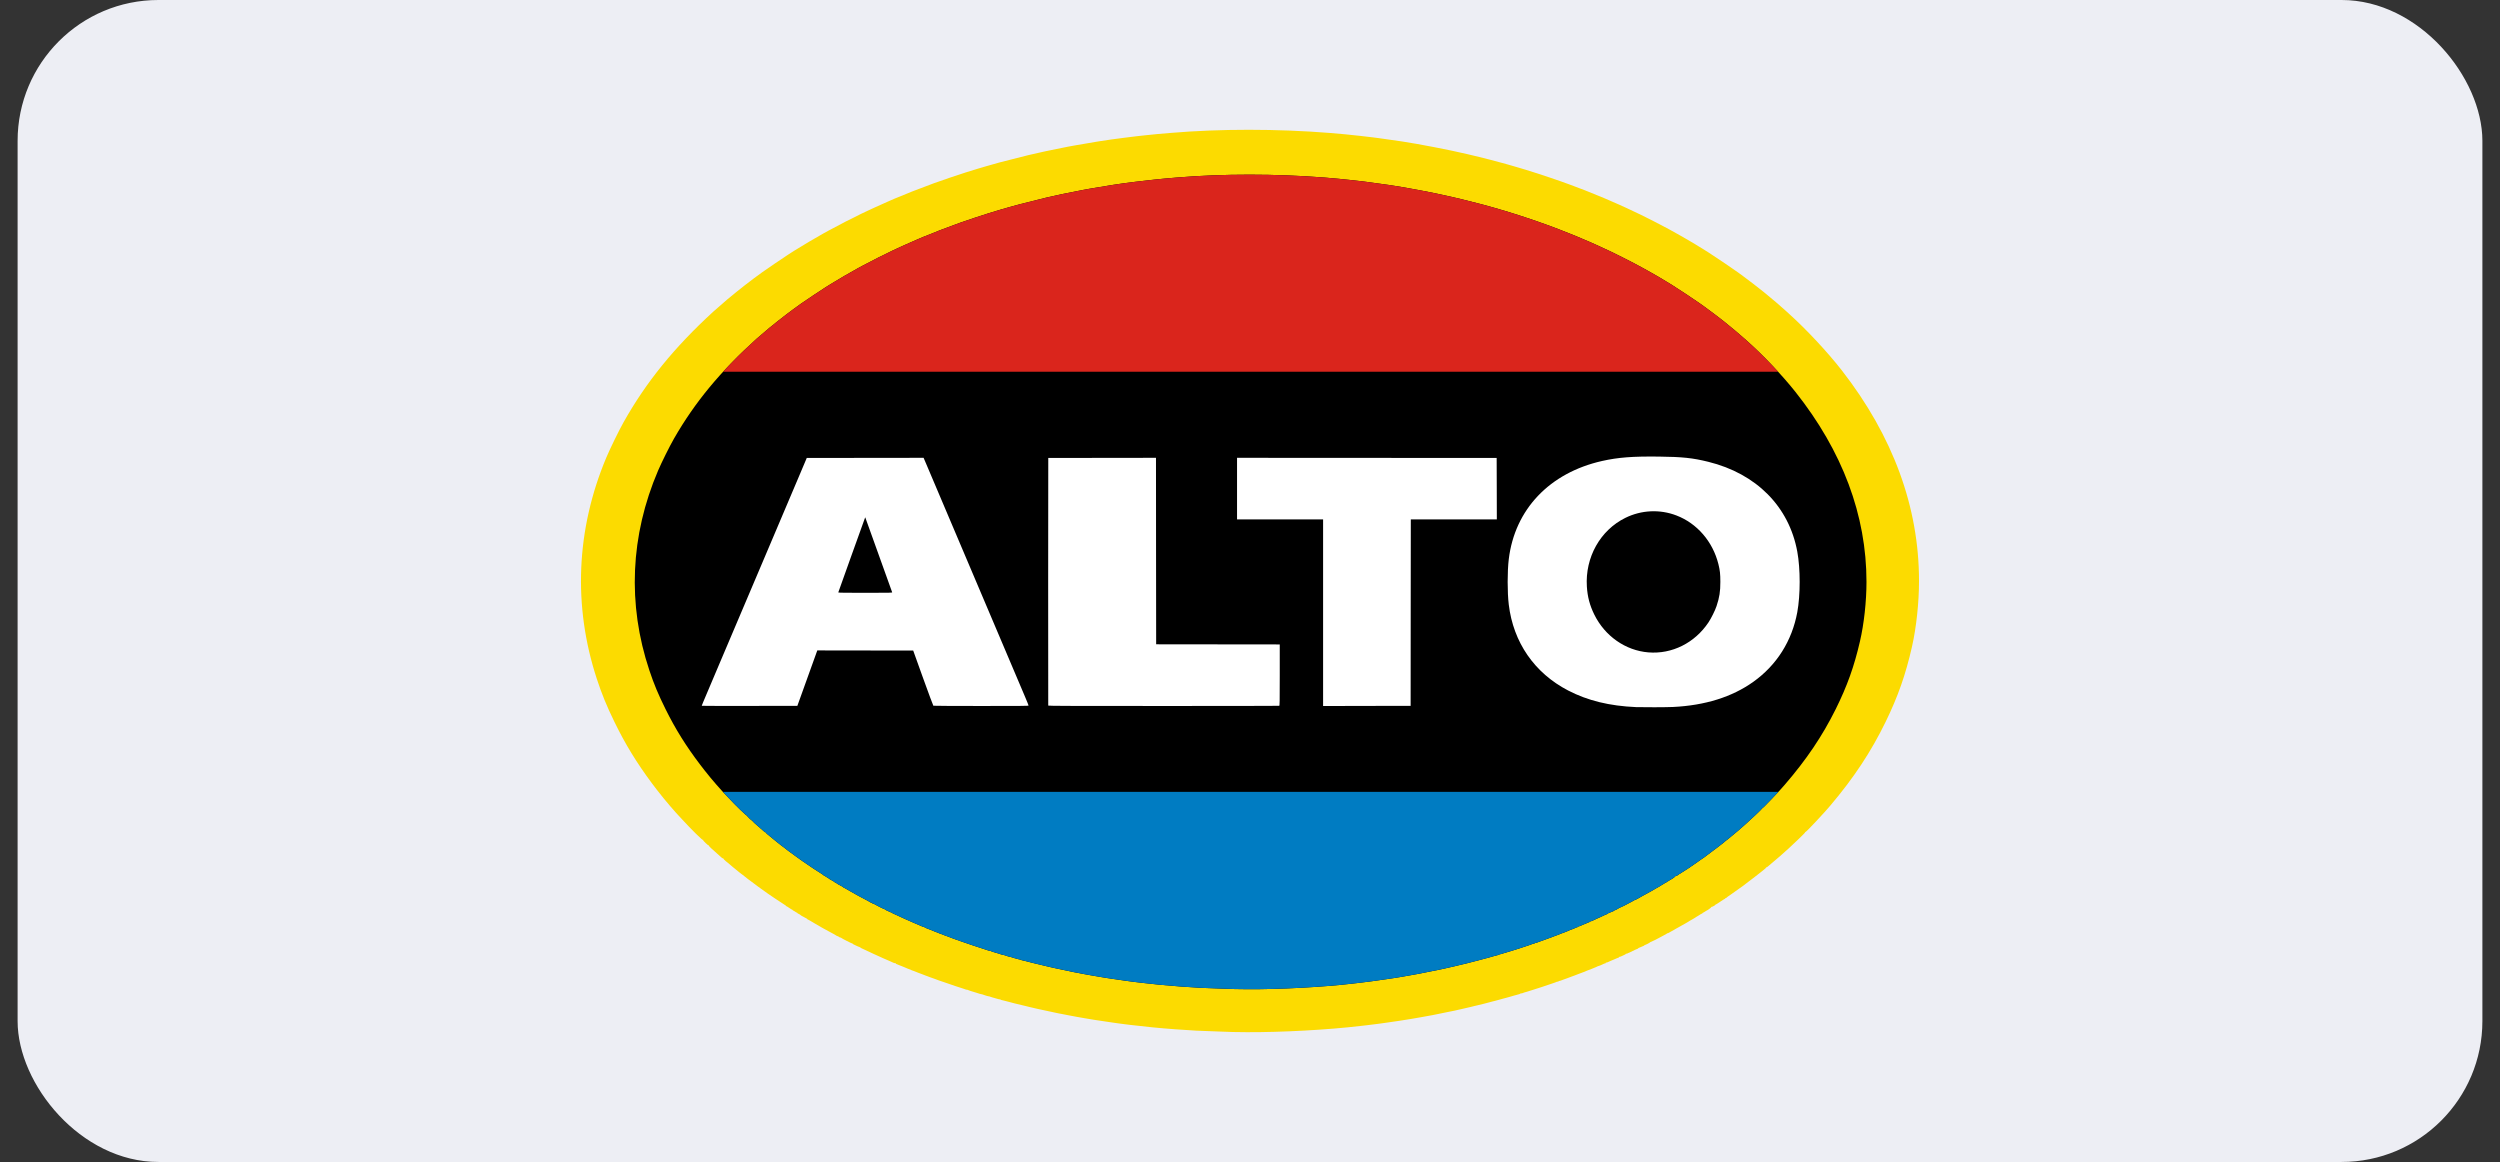
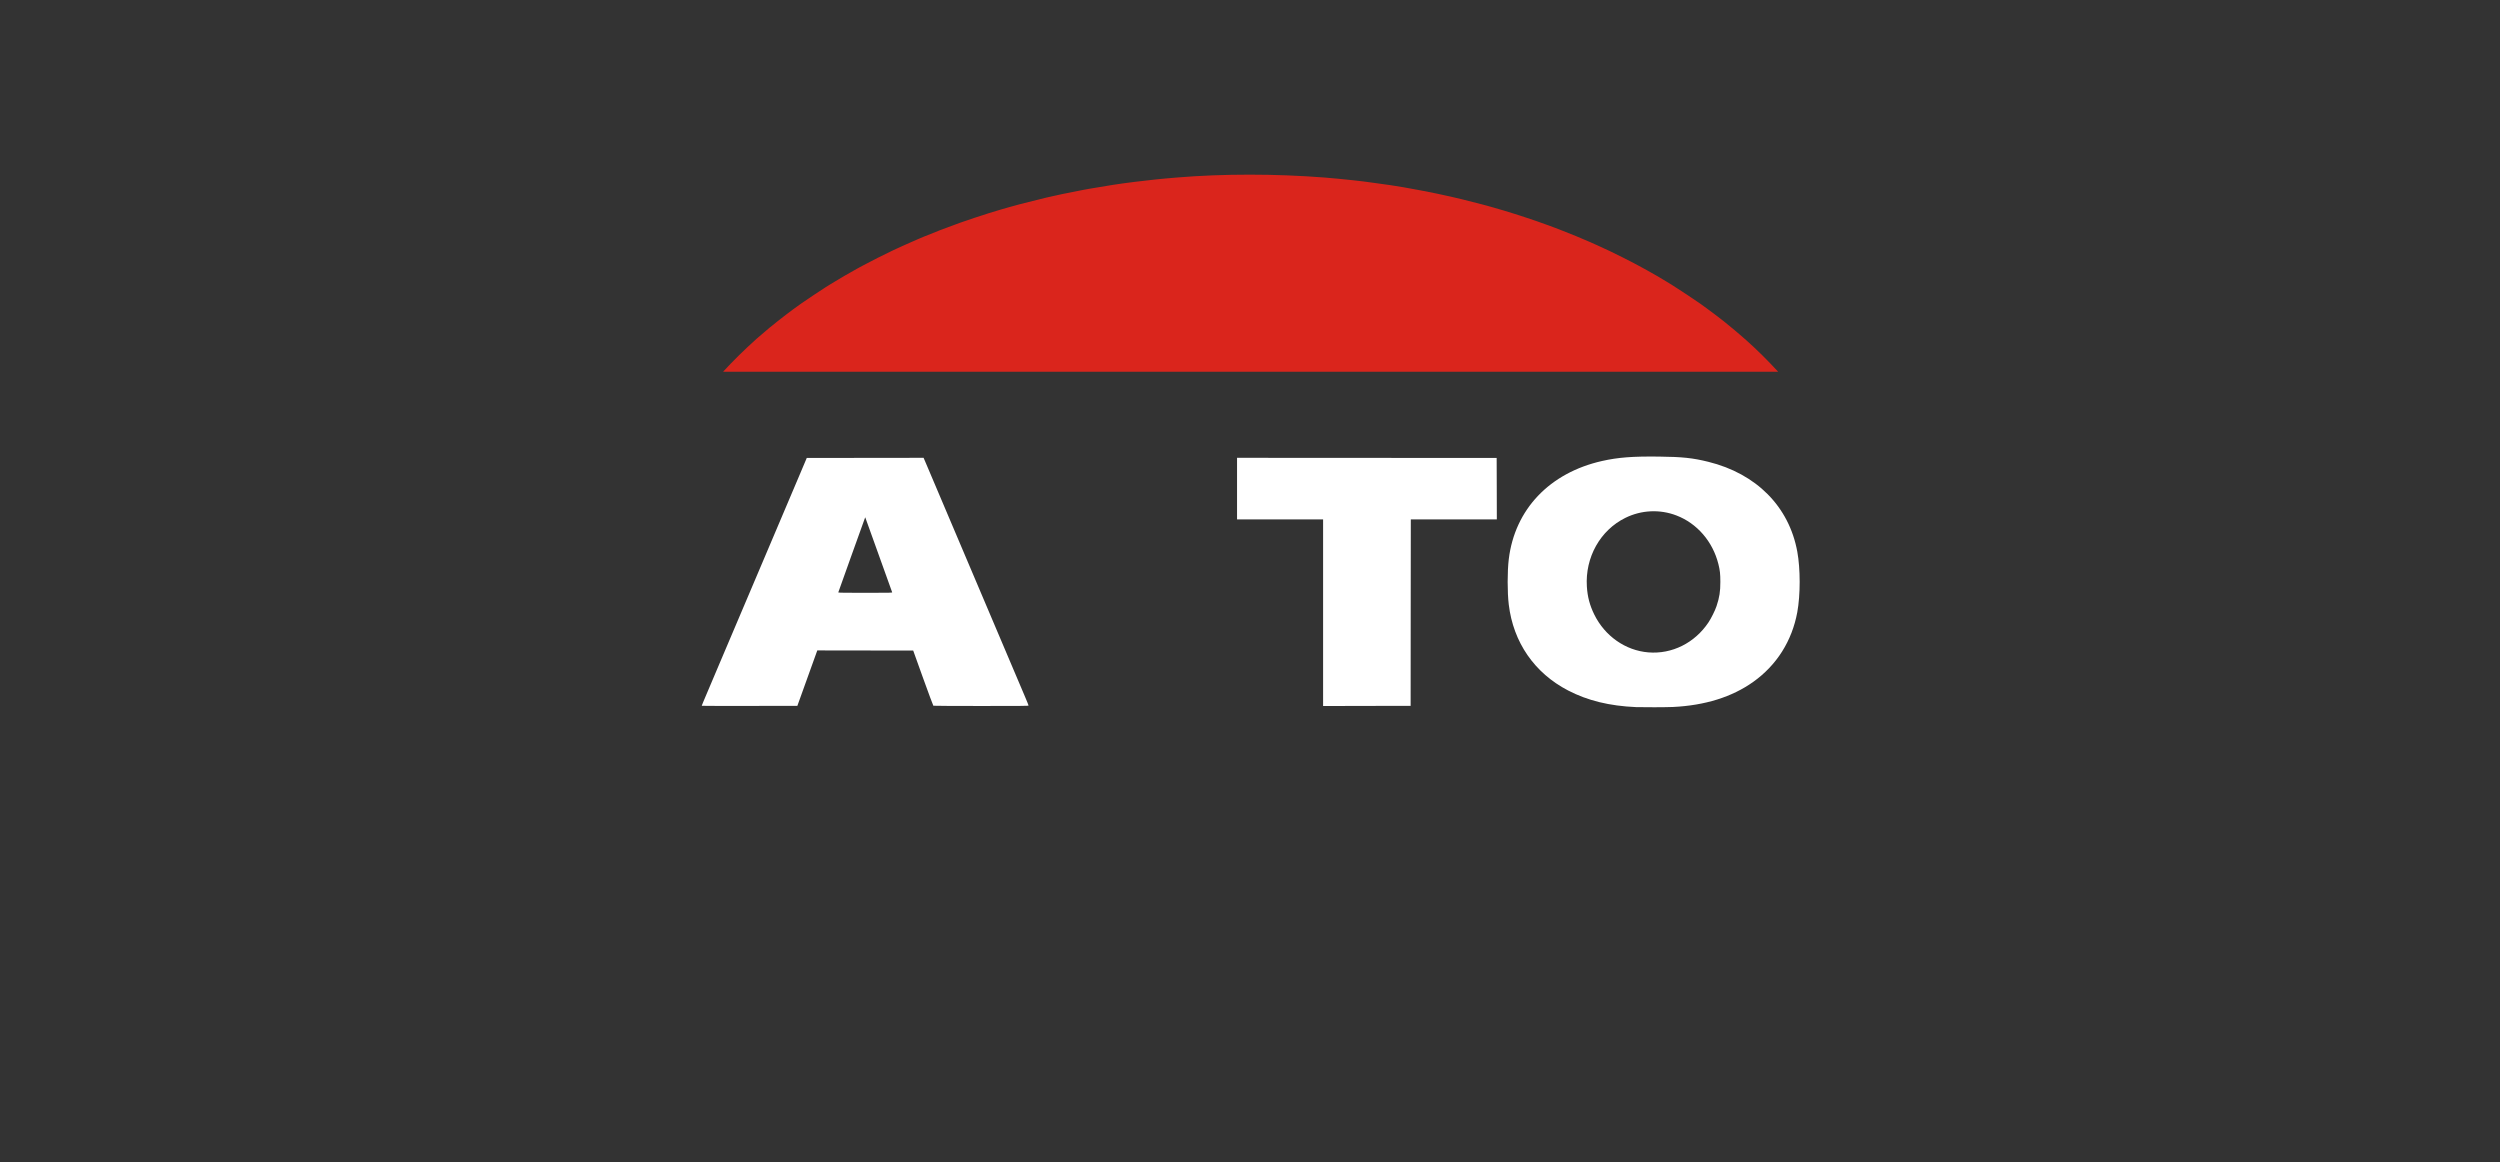
<svg xmlns="http://www.w3.org/2000/svg" width="71px" height="33px" viewBox="0 0 71 33" version="1.1">
  <rect x="0" y="0" width="71" height="33" fill="#333333" stroke="none" />
  <title>alto</title>
  <g id="Billing" stroke="none" stroke-width="1" fill="none" fill-rule="evenodd">
    <g id="官网" transform="translate(-265, -67)">
      <g id="alto" transform="translate(265.5, 67)">
-         <rect id="矩形" fill="#EDEEF4" x="0" y="0" width="70" height="33" rx="4" />
        <g id="ALTO_Network_logo" transform="translate(16, 3.686)" fill-rule="nonzero">
-           <path d="M18.51,25.623 C18.485,25.621 18.294,25.614 18.086,25.608 C17.585,25.593 17.351,25.581 16.882,25.546 C16.45,25.515 16.007,25.471 15.605,25.422 C15.56,25.416 15.485,25.407 15.437,25.401 C15.389,25.395 15.317,25.385 15.276,25.38 C15.235,25.374 15.171,25.365 15.133,25.36 C15.043,25.347 14.918,25.329 14.835,25.316 C14.798,25.31 14.738,25.302 14.702,25.296 C14.665,25.291 14.606,25.282 14.569,25.276 C14.533,25.269 14.475,25.26 14.442,25.255 C14.408,25.25 14.353,25.24 14.319,25.234 C14.26,25.223 14.216,25.215 14.084,25.193 C14.028,25.184 13.973,25.173 13.854,25.15 C13.829,25.145 13.781,25.136 13.747,25.129 C13.714,25.123 13.668,25.114 13.645,25.109 C13.623,25.104 13.586,25.097 13.563,25.094 C13.541,25.09 13.507,25.083 13.487,25.078 C13.467,25.073 13.424,25.063 13.39,25.057 C13.227,25.024 13.167,25.011 12.999,24.973 C12.973,24.967 12.933,24.958 12.91,24.953 C12.848,24.939 12.771,24.921 12.731,24.911 C12.712,24.906 12.675,24.897 12.65,24.891 C12.594,24.879 12.347,24.818 12.318,24.811 C12.307,24.808 12.279,24.801 12.257,24.795 C12.18,24.776 12.144,24.767 12.063,24.744 C12.018,24.732 11.966,24.719 11.948,24.716 C11.93,24.713 11.917,24.708 11.919,24.704 C11.921,24.701 11.908,24.697 11.891,24.695 C11.873,24.694 11.847,24.689 11.833,24.683 C11.809,24.675 11.781,24.667 11.677,24.639 C11.653,24.633 11.626,24.624 11.616,24.619 C11.606,24.613 11.589,24.609 11.578,24.609 C11.567,24.609 11.548,24.605 11.535,24.6 C11.522,24.595 11.491,24.585 11.465,24.578 C11.44,24.571 11.411,24.561 11.402,24.556 C11.392,24.551 11.375,24.547 11.364,24.547 C11.353,24.547 11.333,24.542 11.32,24.537 C11.307,24.532 11.262,24.518 11.22,24.505 C11.178,24.492 11.132,24.478 11.118,24.474 C11.104,24.469 11.072,24.46 11.047,24.452 C11.022,24.445 10.997,24.435 10.991,24.43 C10.986,24.426 10.971,24.422 10.958,24.422 C10.945,24.422 10.926,24.417 10.916,24.412 C10.907,24.407 10.878,24.397 10.853,24.39 C10.797,24.374 10.447,24.258 10.419,24.245 C10.408,24.241 10.362,24.225 10.317,24.21 C10.226,24.181 10.093,24.134 10.062,24.12 C10.05,24.115 10.011,24.101 9.975,24.089 C9.938,24.076 9.899,24.062 9.888,24.058 C9.877,24.053 9.852,24.043 9.832,24.036 C9.812,24.03 9.787,24.02 9.776,24.016 C9.764,24.011 9.728,23.997 9.694,23.984 C9.66,23.972 9.624,23.958 9.612,23.953 C9.601,23.949 9.576,23.939 9.556,23.932 C9.537,23.925 9.501,23.911 9.477,23.9 C9.453,23.889 9.429,23.88 9.423,23.88 C9.413,23.88 9.4,23.875 9.355,23.851 C9.342,23.844 9.327,23.839 9.321,23.839 C9.316,23.839 9.289,23.829 9.263,23.817 C9.236,23.805 9.204,23.791 9.191,23.786 C9.179,23.78 9.158,23.772 9.145,23.767 C9.133,23.762 9.102,23.749 9.076,23.74 C9.051,23.73 9.017,23.716 9,23.709 C8.983,23.701 8.961,23.692 8.951,23.689 C8.94,23.685 8.935,23.678 8.938,23.672 C8.942,23.666 8.938,23.665 8.929,23.668 C8.92,23.672 8.897,23.667 8.877,23.658 C8.843,23.642 8.814,23.629 8.737,23.595 C8.719,23.587 8.686,23.573 8.665,23.564 C8.644,23.555 8.611,23.54 8.591,23.532 C8.508,23.495 8.476,23.481 8.428,23.458 C8.4,23.445 8.354,23.424 8.326,23.412 C8.298,23.399 8.24,23.373 8.198,23.352 C8.039,23.276 7.998,23.257 7.966,23.244 C7.948,23.236 7.933,23.226 7.933,23.222 C7.933,23.218 7.926,23.214 7.918,23.214 C7.911,23.214 7.877,23.2 7.844,23.184 C7.812,23.167 7.77,23.147 7.752,23.14 C7.733,23.132 7.718,23.122 7.718,23.118 C7.718,23.113 7.713,23.11 7.706,23.11 C7.689,23.11 7.398,22.962 7.393,22.951 C7.392,22.947 7.384,22.943 7.378,22.943 C7.36,22.943 7.31,22.919 7.31,22.909 C7.31,22.905 7.302,22.902 7.292,22.902 C7.282,22.902 7.269,22.897 7.264,22.892 C7.258,22.887 7.226,22.867 7.193,22.849 C7.06,22.777 6.98,22.733 6.905,22.693 C6.862,22.67 6.822,22.648 6.816,22.643 C6.81,22.638 6.779,22.62 6.749,22.603 C6.718,22.586 6.675,22.561 6.654,22.549 C6.633,22.537 6.601,22.518 6.583,22.507 C6.564,22.497 6.529,22.476 6.504,22.46 C6.478,22.445 6.45,22.43 6.44,22.426 C6.43,22.423 6.422,22.416 6.422,22.411 C6.422,22.406 6.417,22.402 6.411,22.402 C6.406,22.402 6.371,22.383 6.334,22.36 C6.297,22.337 6.263,22.319 6.258,22.319 C6.254,22.319 6.248,22.315 6.247,22.311 C6.242,22.301 6.188,22.267 6.164,22.259 C6.154,22.256 6.146,22.25 6.146,22.244 C6.146,22.239 6.141,22.235 6.135,22.235 C6.129,22.235 6.104,22.221 6.08,22.204 C6.055,22.187 6.03,22.173 6.024,22.173 C6.018,22.173 6.013,22.168 6.013,22.162 C6.013,22.157 6.009,22.152 6.003,22.152 C5.997,22.152 5.958,22.129 5.916,22.1 C5.875,22.071 5.836,22.048 5.83,22.048 C5.824,22.048 5.819,22.043 5.819,22.037 C5.819,22.032 5.815,22.027 5.809,22.027 C5.799,22.027 5.217,21.635 5.207,21.621 C5.204,21.617 5.165,21.589 5.12,21.559 C5.075,21.528 5.036,21.5 5.033,21.496 C5.031,21.493 5.005,21.474 4.977,21.454 C4.929,21.421 4.854,21.365 4.819,21.336 C4.811,21.33 4.788,21.313 4.768,21.299 C4.748,21.285 4.73,21.271 4.727,21.268 C4.724,21.264 4.694,21.241 4.661,21.215 C4.627,21.189 4.597,21.166 4.594,21.162 C4.592,21.159 4.573,21.145 4.553,21.132 C4.534,21.118 4.513,21.101 4.507,21.096 C4.5,21.09 4.48,21.073 4.461,21.059 C4.423,21.029 4.319,20.945 4.302,20.929 C4.296,20.923 4.271,20.902 4.247,20.882 C4.223,20.863 4.199,20.841 4.192,20.835 C4.186,20.829 4.171,20.817 4.159,20.808 C4.102,20.768 4.034,20.701 4.04,20.692 C4.043,20.685 4.041,20.684 4.034,20.688 C4.028,20.692 4.016,20.69 4.008,20.682 C4,20.675 3.97,20.647 3.94,20.622 C3.695,20.408 3.624,20.34 3.632,20.327 C3.635,20.321 3.633,20.319 3.627,20.323 C3.613,20.332 3.459,20.185 3.468,20.171 C3.472,20.165 3.469,20.163 3.463,20.168 C3.447,20.178 3.128,19.864 2.879,19.592 C2.815,19.522 2.735,19.435 2.701,19.4 C2.636,19.33 2.426,19.084 2.343,18.981 C2.162,18.755 2.116,18.695 2.015,18.56 C1.581,17.977 1.254,17.442 0.95,16.816 C0.727,16.358 0.593,16.03 0.45,15.595 C-0.231,13.52 -0.138,11.35 0.719,9.309 C0.828,9.051 1.079,8.537 1.213,8.299 C1.854,7.16 2.645,6.185 3.757,5.165 C3.826,5.101 4.08,4.88 4.151,4.821 C4.545,4.495 4.784,4.309 5.141,4.05 C5.25,3.971 5.772,3.616 5.881,3.547 C5.928,3.516 6.004,3.468 6.049,3.439 C6.241,3.318 6.72,3.033 6.881,2.946 C6.929,2.92 6.997,2.882 7.032,2.863 C7.226,2.754 7.784,2.467 7.966,2.382 C8.004,2.364 8.066,2.335 8.104,2.317 C8.142,2.299 8.197,2.273 8.226,2.26 C8.256,2.246 8.306,2.223 8.339,2.208 C8.461,2.151 8.586,2.095 8.724,2.035 C8.803,2.001 8.881,1.967 8.898,1.959 C8.935,1.942 9.322,1.784 9.408,1.751 C9.99,1.528 10.108,1.484 10.465,1.364 C10.798,1.251 11.093,1.156 11.287,1.1 C11.392,1.069 11.475,1.045 11.501,1.037 C11.518,1.032 11.564,1.019 11.603,1.008 C11.68,0.986 11.782,0.957 11.904,0.923 C11.991,0.9 12.524,0.764 12.696,0.722 C12.795,0.697 12.873,0.68 13.048,0.642 C13.073,0.636 13.137,0.622 13.191,0.61 C13.333,0.579 13.723,0.5 13.829,0.48 C13.879,0.471 13.971,0.454 14.033,0.443 C14.169,0.418 14.535,0.355 14.641,0.339 C14.683,0.333 14.74,0.324 14.768,0.319 C14.894,0.298 15.214,0.253 15.432,0.226 C15.775,0.183 15.845,0.175 16.057,0.153 C16.344,0.123 16.352,0.122 16.734,0.09 C18.145,-0.03 19.767,-0.03 21.282,0.091 C21.527,0.11 21.879,0.144 22.137,0.174 C22.358,0.199 22.42,0.206 22.487,0.215 C22.526,0.221 22.6,0.23 22.65,0.236 C22.727,0.246 22.969,0.281 23.309,0.33 C23.768,0.398 24.688,0.576 25.167,0.69 C25.231,0.705 25.268,0.714 25.509,0.772 C25.676,0.812 25.928,0.878 26.129,0.933 C26.172,0.944 26.244,0.964 26.287,0.976 C26.331,0.987 26.421,1.014 26.489,1.034 C26.556,1.054 26.626,1.075 26.645,1.08 C26.729,1.104 26.751,1.111 26.846,1.14 C27.199,1.247 27.822,1.458 28.087,1.558 C28.134,1.576 28.185,1.595 28.199,1.6 C28.213,1.604 28.287,1.632 28.362,1.662 C28.438,1.692 28.512,1.72 28.526,1.724 C28.556,1.735 29.008,1.918 29.051,1.938 C29.068,1.946 29.144,1.979 29.22,2.011 C29.296,2.044 29.382,2.081 29.412,2.095 C29.441,2.109 29.468,2.12 29.47,2.12 C29.478,2.12 29.86,2.298 30.103,2.415 C30.237,2.479 30.724,2.729 30.833,2.789 C30.875,2.812 30.939,2.847 30.976,2.867 C31.012,2.887 31.065,2.917 31.093,2.932 C31.121,2.948 31.177,2.979 31.216,3.001 C31.255,3.023 31.326,3.064 31.374,3.092 C31.422,3.12 31.486,3.158 31.517,3.175 C31.548,3.192 31.603,3.225 31.64,3.248 C31.676,3.27 31.72,3.297 31.738,3.308 C31.755,3.318 31.799,3.345 31.835,3.367 C31.871,3.39 31.951,3.44 32.012,3.478 C32.074,3.517 32.132,3.555 32.141,3.563 C32.15,3.571 32.16,3.578 32.164,3.578 C32.172,3.578 32.743,3.966 32.86,4.051 C32.905,4.084 32.968,4.13 33.001,4.154 C33.13,4.247 33.477,4.514 33.597,4.613 C33.659,4.663 33.916,4.878 33.937,4.896 C33.951,4.908 34.015,4.965 34.08,5.021 C34.144,5.077 34.202,5.128 34.208,5.134 C34.214,5.14 34.253,5.175 34.294,5.212 C34.802,5.669 35.401,6.311 35.806,6.831 C37.261,8.7 38,10.715 38,12.813 C38,13.427 37.924,14.134 37.8,14.682 C37.62,15.475 37.404,16.091 37.051,16.816 C36.638,17.664 36.149,18.404 35.477,19.197 C35.365,19.328 35.307,19.393 35.075,19.642 C34.914,19.815 34.784,19.945 34.772,19.945 C34.766,19.945 34.763,19.947 34.766,19.951 C34.771,19.956 34.719,20.009 34.564,20.159 C34.466,20.254 34.317,20.394 34.28,20.426 C34.258,20.445 34.228,20.472 34.212,20.486 C34.197,20.5 34.16,20.533 34.131,20.559 C34.101,20.585 34.067,20.615 34.055,20.627 C34.043,20.639 34.024,20.655 34.012,20.663 C34.001,20.672 33.964,20.703 33.931,20.732 C33.839,20.814 33.781,20.863 33.743,20.892 C33.725,20.907 33.7,20.926 33.689,20.936 C33.678,20.946 33.664,20.951 33.658,20.948 C33.652,20.944 33.65,20.946 33.654,20.951 C33.657,20.957 33.648,20.97 33.634,20.981 C33.62,20.991 33.599,21.009 33.586,21.02 C33.574,21.031 33.53,21.067 33.488,21.099 C33.445,21.131 33.409,21.16 33.406,21.163 C33.403,21.166 33.353,21.205 33.294,21.25 C33.235,21.294 33.179,21.336 33.171,21.343 C33.163,21.35 33.126,21.378 33.089,21.406 C33.053,21.433 33.015,21.462 33.006,21.47 C32.997,21.478 32.946,21.513 32.894,21.549 C32.841,21.585 32.796,21.617 32.793,21.621 C32.79,21.625 32.731,21.667 32.661,21.715 C32.59,21.762 32.531,21.805 32.53,21.81 C32.528,21.815 32.52,21.819 32.512,21.819 C32.504,21.819 32.497,21.824 32.497,21.829 C32.497,21.835 32.492,21.84 32.487,21.84 C32.481,21.84 32.421,21.877 32.354,21.923 C32.287,21.969 32.228,22.006 32.222,22.006 C32.216,22.006 32.211,22.01 32.211,22.015 C32.211,22.027 32.118,22.075 32.105,22.07 C32.099,22.069 32.097,22.07 32.102,22.075 C32.108,22.082 31.987,22.173 31.971,22.173 C31.968,22.173 31.945,22.187 31.92,22.204 C31.896,22.221 31.871,22.235 31.865,22.235 C31.859,22.235 31.854,22.239 31.854,22.244 C31.854,22.25 31.846,22.256 31.836,22.259 C31.819,22.265 31.762,22.298 31.752,22.308 C31.747,22.313 31.724,22.327 31.675,22.354 C31.664,22.36 31.653,22.368 31.65,22.371 C31.647,22.374 31.634,22.382 31.62,22.39 C31.607,22.398 31.581,22.413 31.562,22.424 C31.543,22.435 31.51,22.453 31.489,22.465 C31.468,22.478 31.446,22.491 31.44,22.496 C31.435,22.501 31.405,22.518 31.374,22.535 C31.343,22.552 31.3,22.576 31.277,22.589 C31.234,22.615 31.165,22.653 31.088,22.695 C31.063,22.708 31.04,22.722 31.037,22.725 C31.034,22.728 31.009,22.742 30.981,22.756 C30.953,22.77 30.918,22.789 30.903,22.8 C30.888,22.81 30.869,22.818 30.86,22.818 C30.852,22.818 30.843,22.822 30.842,22.826 C30.84,22.831 30.797,22.855 30.746,22.881 C30.696,22.906 30.652,22.93 30.649,22.933 C30.64,22.944 30.389,23.068 30.377,23.068 C30.37,23.068 30.364,23.072 30.362,23.076 C30.357,23.087 30.231,23.152 30.214,23.152 C30.206,23.152 30.2,23.156 30.2,23.162 C30.2,23.168 30.194,23.172 30.187,23.173 C30.18,23.173 30.147,23.187 30.114,23.204 C30.08,23.221 30.047,23.235 30.04,23.235 C30.032,23.235 30.026,23.239 30.026,23.245 C30.026,23.251 30.021,23.256 30.015,23.256 C30.005,23.256 29.894,23.307 29.788,23.361 C29.767,23.372 29.742,23.381 29.735,23.381 C29.727,23.381 29.72,23.386 29.72,23.392 C29.72,23.399 29.71,23.402 29.695,23.399 C29.681,23.396 29.672,23.398 29.675,23.402 C29.678,23.407 29.663,23.418 29.641,23.428 C29.62,23.438 29.579,23.457 29.549,23.471 C29.52,23.485 29.491,23.493 29.484,23.489 C29.477,23.484 29.475,23.486 29.479,23.493 C29.483,23.5 29.482,23.506 29.476,23.506 C29.47,23.506 29.435,23.52 29.399,23.537 C29.362,23.554 29.329,23.568 29.327,23.568 C29.324,23.568 29.3,23.578 29.273,23.59 C29.247,23.602 29.214,23.616 29.2,23.622 C29.185,23.628 29.166,23.637 29.156,23.642 C29.147,23.647 29.129,23.651 29.117,23.651 C29.106,23.651 29.099,23.656 29.103,23.662 C29.106,23.667 29.102,23.672 29.093,23.672 C29.084,23.672 29.069,23.676 29.059,23.681 C29.049,23.686 29.03,23.695 29.016,23.701 C29.002,23.707 28.968,23.721 28.942,23.734 C28.915,23.746 28.887,23.755 28.88,23.755 C28.873,23.755 28.862,23.759 28.857,23.764 C28.852,23.769 28.82,23.784 28.786,23.796 C28.71,23.825 28.679,23.838 28.656,23.85 C28.646,23.855 28.634,23.859 28.628,23.859 C28.622,23.859 28.596,23.869 28.569,23.881 C28.509,23.909 28.489,23.917 28.444,23.932 C28.424,23.939 28.399,23.949 28.388,23.953 C28.377,23.958 28.34,23.972 28.306,23.984 C28.272,23.997 28.236,24.011 28.224,24.016 C28.213,24.02 28.188,24.03 28.168,24.036 C28.149,24.043 28.123,24.053 28.112,24.057 C28.101,24.062 28.076,24.071 28.056,24.078 C28.036,24.085 28.011,24.095 28,24.099 C27.989,24.104 27.95,24.118 27.913,24.13 C27.877,24.142 27.839,24.156 27.829,24.162 C27.819,24.167 27.802,24.172 27.791,24.172 C27.78,24.172 27.769,24.177 27.765,24.182 C27.762,24.188 27.748,24.193 27.736,24.193 C27.723,24.193 27.709,24.197 27.703,24.201 C27.698,24.206 27.645,24.225 27.586,24.244 C27.527,24.263 27.47,24.282 27.459,24.287 C27.448,24.292 27.406,24.306 27.367,24.318 C27.328,24.331 27.286,24.345 27.275,24.349 C27.264,24.353 27.22,24.367 27.178,24.38 C27.136,24.393 27.092,24.407 27.081,24.411 C27.07,24.416 27.04,24.425 27.015,24.432 C26.989,24.439 26.96,24.449 26.948,24.453 C26.937,24.457 26.907,24.467 26.882,24.474 C26.779,24.503 26.764,24.508 26.747,24.517 C26.737,24.522 26.718,24.526 26.704,24.526 C26.69,24.526 26.676,24.53 26.673,24.535 C26.67,24.54 26.655,24.547 26.64,24.55 C26.614,24.555 26.584,24.563 26.497,24.589 C26.478,24.594 26.446,24.604 26.425,24.61 C26.404,24.616 26.371,24.625 26.351,24.631 C26.331,24.637 26.299,24.646 26.28,24.651 C26.26,24.656 26.228,24.664 26.208,24.67 C26.155,24.686 26.014,24.724 25.971,24.735 C25.95,24.74 25.915,24.749 25.894,24.754 C25.873,24.759 25.819,24.774 25.774,24.786 C25.729,24.799 25.674,24.813 25.652,24.818 C25.604,24.828 25.556,24.84 25.463,24.864 C25.426,24.873 25.376,24.886 25.35,24.891 C25.325,24.897 25.288,24.906 25.269,24.911 C25.249,24.916 25.212,24.925 25.187,24.93 C25.116,24.947 25.054,24.961 25.001,24.973 C24.974,24.979 24.932,24.989 24.906,24.994 C24.881,25 24.841,25.009 24.817,25.015 C24.793,25.02 24.76,25.027 24.743,25.03 C24.726,25.033 24.692,25.039 24.666,25.045 C24.589,25.061 24.256,25.129 24.197,25.141 C24.129,25.154 24.062,25.166 23.972,25.182 C23.936,25.188 23.881,25.198 23.85,25.204 C23.723,25.228 23.688,25.234 23.62,25.244 C23.581,25.25 23.523,25.26 23.492,25.265 C23.461,25.271 23.402,25.28 23.36,25.286 C23.317,25.292 23.258,25.302 23.227,25.307 C23.128,25.323 22.933,25.351 22.798,25.369 C22.75,25.376 22.681,25.385 22.645,25.39 C22.57,25.401 22.45,25.415 22.308,25.432 C22.255,25.438 22.174,25.447 22.129,25.452 C21.216,25.561 19.889,25.633 18.908,25.628 C18.714,25.627 18.535,25.624 18.51,25.623 L18.51,25.623 Z" id="path40" fill="#FCDB00" />
-           <path d="M18.567,24.403 C18.543,24.402 18.368,24.396 18.177,24.39 C17.715,24.376 17.5,24.366 17.068,24.334 C16.67,24.306 16.263,24.267 15.893,24.222 C15.851,24.217 15.782,24.208 15.738,24.203 C15.694,24.198 15.627,24.189 15.59,24.184 C15.552,24.179 15.493,24.171 15.458,24.166 C15.375,24.154 15.26,24.138 15.183,24.126 C15.15,24.121 15.095,24.113 15.061,24.109 C15.027,24.104 14.972,24.096 14.939,24.09 C14.905,24.084 14.852,24.076 14.821,24.071 C14.79,24.067 14.74,24.058 14.709,24.052 C14.654,24.042 14.614,24.035 14.492,24.015 C14.44,24.007 14.391,23.998 14.281,23.977 C14.258,23.972 14.213,23.964 14.182,23.958 C14.151,23.952 14.109,23.944 14.088,23.939 C14.068,23.935 14.034,23.929 14.013,23.926 C13.992,23.922 13.961,23.916 13.943,23.912 C13.925,23.907 13.884,23.898 13.853,23.892 C13.704,23.863 13.648,23.851 13.494,23.817 C13.469,23.811 13.432,23.803 13.412,23.799 C13.355,23.786 13.284,23.77 13.247,23.761 C13.229,23.756 13.195,23.748 13.172,23.743 C13.121,23.732 12.893,23.677 12.867,23.67 C12.856,23.668 12.831,23.661 12.81,23.656 C12.74,23.639 12.707,23.631 12.632,23.61 C12.59,23.599 12.543,23.588 12.526,23.585 C12.509,23.582 12.497,23.578 12.499,23.574 C12.501,23.571 12.49,23.567 12.473,23.566 C12.457,23.565 12.433,23.56 12.42,23.555 C12.398,23.547 12.373,23.54 12.277,23.516 C12.255,23.51 12.23,23.502 12.221,23.497 C12.212,23.492 12.196,23.488 12.186,23.488 C12.176,23.488 12.158,23.485 12.146,23.48 C12.134,23.475 12.105,23.466 12.082,23.46 C12.059,23.454 12.032,23.445 12.023,23.44 C12.014,23.436 11.999,23.432 11.988,23.432 C11.978,23.432 11.96,23.428 11.948,23.424 C11.936,23.419 11.895,23.406 11.856,23.394 C11.817,23.383 11.775,23.37 11.762,23.366 C11.749,23.362 11.72,23.354 11.696,23.347 C11.673,23.34 11.65,23.331 11.645,23.327 C11.64,23.323 11.627,23.319 11.615,23.319 C11.603,23.319 11.586,23.315 11.577,23.311 C11.568,23.306 11.541,23.297 11.518,23.291 C11.466,23.276 11.145,23.171 11.118,23.16 C11.108,23.156 11.066,23.141 11.025,23.128 C10.941,23.102 10.819,23.059 10.79,23.047 C10.779,23.042 10.743,23.029 10.71,23.018 C10.676,23.007 10.64,22.995 10.63,22.991 C10.619,22.986 10.596,22.978 10.578,22.971 C10.56,22.965 10.537,22.957 10.526,22.953 C10.516,22.948 10.482,22.936 10.451,22.924 C10.42,22.913 10.386,22.9 10.376,22.896 C10.366,22.892 10.342,22.884 10.324,22.877 C10.306,22.871 10.274,22.858 10.252,22.848 C10.23,22.838 10.207,22.83 10.202,22.83 C10.193,22.83 10.181,22.826 10.139,22.804 C10.127,22.798 10.113,22.793 10.108,22.793 C10.103,22.793 10.079,22.784 10.054,22.773 C10.03,22.762 10,22.75 9.988,22.745 C9.977,22.74 9.958,22.733 9.946,22.728 C9.934,22.723 9.906,22.712 9.883,22.704 C9.859,22.695 9.828,22.682 9.812,22.676 C9.797,22.669 9.776,22.661 9.767,22.658 C9.758,22.655 9.752,22.648 9.756,22.643 C9.759,22.637 9.755,22.636 9.747,22.639 C9.739,22.642 9.717,22.638 9.699,22.629 C9.668,22.615 9.641,22.603 9.57,22.573 C9.553,22.566 9.524,22.553 9.504,22.545 C9.485,22.537 9.454,22.523 9.436,22.516 C9.359,22.483 9.33,22.47 9.286,22.45 C9.26,22.438 9.218,22.419 9.192,22.408 C9.166,22.396 9.113,22.372 9.074,22.354 C8.927,22.285 8.89,22.268 8.861,22.256 C8.844,22.249 8.83,22.24 8.83,22.236 C8.83,22.232 8.824,22.229 8.817,22.229 C8.809,22.229 8.779,22.217 8.749,22.202 C8.718,22.187 8.68,22.169 8.663,22.162 C8.646,22.155 8.633,22.146 8.633,22.142 C8.633,22.138 8.627,22.135 8.621,22.135 C8.606,22.135 8.338,22.001 8.333,21.992 C8.332,21.988 8.325,21.985 8.319,21.985 C8.302,21.985 8.257,21.962 8.257,21.954 C8.257,21.95 8.249,21.947 8.24,21.947 C8.23,21.947 8.219,21.943 8.214,21.938 C8.209,21.933 8.18,21.916 8.149,21.899 C8.027,21.834 7.953,21.795 7.884,21.759 C7.844,21.738 7.807,21.718 7.802,21.713 C7.796,21.709 7.768,21.693 7.74,21.677 C7.711,21.662 7.672,21.64 7.653,21.629 C7.633,21.618 7.604,21.601 7.587,21.591 C7.57,21.582 7.538,21.562 7.514,21.549 C7.491,21.535 7.465,21.521 7.456,21.518 C7.446,21.515 7.439,21.509 7.439,21.504 C7.439,21.5 7.435,21.496 7.429,21.496 C7.424,21.496 7.392,21.479 7.358,21.458 C7.324,21.438 7.293,21.421 7.289,21.421 C7.284,21.421 7.279,21.418 7.278,21.414 C7.274,21.405 7.224,21.374 7.202,21.367 C7.193,21.365 7.185,21.358 7.185,21.354 C7.185,21.349 7.181,21.346 7.175,21.346 C7.17,21.346 7.147,21.333 7.124,21.317 C7.102,21.302 7.079,21.289 7.073,21.289 C7.068,21.289 7.063,21.285 7.063,21.28 C7.063,21.275 7.059,21.27 7.053,21.27 C7.048,21.27 7.012,21.249 6.974,21.223 C6.936,21.198 6.9,21.176 6.894,21.176 C6.889,21.176 6.885,21.172 6.885,21.167 C6.885,21.162 6.88,21.158 6.875,21.158 C6.866,21.158 6.33,20.803 6.321,20.791 C6.318,20.788 6.282,20.762 6.241,20.735 C6.199,20.707 6.163,20.682 6.161,20.678 C6.158,20.675 6.135,20.658 6.109,20.64 C6.065,20.611 5.995,20.56 5.964,20.534 C5.956,20.528 5.935,20.513 5.917,20.5 C5.898,20.487 5.882,20.475 5.879,20.472 C5.876,20.469 5.849,20.448 5.818,20.425 C5.787,20.401 5.759,20.38 5.757,20.377 C5.754,20.374 5.737,20.362 5.719,20.349 C5.701,20.337 5.682,20.322 5.676,20.317 C5.67,20.311 5.652,20.296 5.634,20.284 C5.599,20.257 5.504,20.181 5.488,20.166 C5.482,20.161 5.459,20.142 5.437,20.124 C5.415,20.106 5.393,20.087 5.387,20.082 C5.381,20.076 5.367,20.065 5.356,20.058 C5.304,20.021 5.241,19.961 5.246,19.952 C5.25,19.946 5.248,19.945 5.241,19.949 C5.235,19.953 5.224,19.95 5.217,19.943 C5.21,19.937 5.182,19.912 5.155,19.889 C4.929,19.696 4.863,19.634 4.87,19.623 C4.874,19.618 4.872,19.616 4.866,19.62 C4.853,19.628 4.712,19.495 4.72,19.482 C4.723,19.476 4.721,19.475 4.715,19.479 C4.7,19.488 4.407,19.205 4.178,18.96 C4.118,18.896 4.045,18.818 4.014,18.786 C3.954,18.723 3.76,18.501 3.684,18.408 C3.518,18.204 3.475,18.15 3.383,18.028 C2.983,17.502 2.682,17.019 2.402,16.454 C2.197,16.041 2.073,15.745 1.942,15.352 C1.315,13.478 1.401,11.519 2.19,9.678 C2.29,9.444 2.52,8.981 2.644,8.766 C3.235,7.737 3.962,6.858 4.986,5.936 C5.05,5.879 5.284,5.679 5.349,5.626 C5.712,5.332 5.932,5.163 6.26,4.93 C6.36,4.859 6.841,4.538 6.941,4.476 C6.985,4.448 7.055,4.405 7.096,4.379 C7.272,4.269 7.713,4.012 7.862,3.933 C7.906,3.91 7.968,3.876 8.001,3.858 C8.179,3.76 8.693,3.501 8.861,3.424 C8.895,3.408 8.953,3.382 8.987,3.366 C9.022,3.349 9.073,3.326 9.1,3.314 C9.127,3.302 9.174,3.28 9.204,3.267 C9.316,3.216 9.431,3.165 9.558,3.111 C9.631,3.081 9.703,3.05 9.718,3.043 C9.752,3.027 10.109,2.884 10.188,2.855 C10.723,2.653 10.833,2.614 11.161,2.505 C11.468,2.403 11.739,2.318 11.917,2.267 C12.014,2.239 12.09,2.217 12.115,2.21 C12.13,2.206 12.173,2.194 12.209,2.184 C12.279,2.164 12.373,2.138 12.486,2.108 C12.565,2.086 13.056,1.963 13.215,1.926 C13.306,1.904 13.377,1.888 13.539,1.854 C13.562,1.849 13.621,1.836 13.67,1.825 C13.801,1.797 14.16,1.725 14.258,1.708 C14.304,1.699 14.389,1.684 14.445,1.674 C14.571,1.651 14.907,1.595 15.005,1.581 C15.043,1.575 15.096,1.567 15.122,1.562 C15.238,1.543 15.533,1.502 15.733,1.478 C16.049,1.44 16.113,1.432 16.309,1.412 C16.573,1.385 16.581,1.385 16.931,1.355 C18.231,1.247 19.724,1.247 21.118,1.356 C21.344,1.374 21.668,1.404 21.905,1.431 C22.109,1.454 22.166,1.46 22.227,1.468 C22.263,1.473 22.331,1.482 22.378,1.488 C22.448,1.496 22.672,1.527 22.984,1.572 C23.407,1.633 24.254,1.794 24.694,1.897 C24.753,1.91 24.787,1.918 25.009,1.971 C25.163,2.008 25.395,2.067 25.58,2.116 C25.62,2.127 25.686,2.144 25.726,2.155 C25.766,2.166 25.849,2.189 25.911,2.207 C25.973,2.226 26.038,2.244 26.055,2.249 C26.133,2.271 26.152,2.277 26.24,2.303 C26.565,2.4 27.139,2.59 27.382,2.681 C27.426,2.697 27.473,2.714 27.486,2.718 C27.499,2.722 27.566,2.748 27.636,2.774 C27.706,2.801 27.773,2.827 27.786,2.831 C27.815,2.84 28.23,3.006 28.27,3.024 C28.286,3.031 28.356,3.06 28.425,3.09 C28.495,3.119 28.575,3.153 28.602,3.165 C28.629,3.178 28.653,3.188 28.656,3.188 C28.663,3.188 29.014,3.349 29.238,3.454 C29.361,3.512 29.81,3.737 29.91,3.792 C29.949,3.812 30.008,3.844 30.042,3.863 C30.076,3.881 30.124,3.907 30.15,3.921 C30.176,3.935 30.227,3.963 30.263,3.983 C30.299,4.003 30.365,4.04 30.408,4.065 C30.452,4.091 30.512,4.124 30.54,4.14 C30.568,4.156 30.619,4.185 30.653,4.206 C30.686,4.226 30.727,4.251 30.743,4.26 C30.759,4.269 30.799,4.293 30.832,4.314 C30.865,4.334 30.939,4.379 30.996,4.414 C31.053,4.449 31.106,4.484 31.114,4.491 C31.122,4.498 31.132,4.504 31.135,4.504 C31.143,4.504 31.668,4.854 31.776,4.931 C31.817,4.96 31.876,5.002 31.906,5.024 C32.025,5.108 32.344,5.349 32.455,5.438 C32.511,5.484 32.748,5.677 32.767,5.694 C32.78,5.705 32.84,5.756 32.899,5.807 C32.958,5.857 33.012,5.903 33.017,5.909 C33.023,5.914 33.059,5.946 33.097,5.979 C33.564,6.392 34.115,6.971 34.488,7.441 C35.827,9.128 36.508,10.946 36.508,12.84 C36.508,13.394 36.438,14.032 36.323,14.527 C36.158,15.244 35.959,15.799 35.634,16.454 C35.254,17.219 34.803,17.887 34.185,18.603 C34.083,18.722 34.029,18.78 33.815,19.005 C33.667,19.161 33.548,19.278 33.537,19.278 C33.531,19.278 33.528,19.28 33.531,19.283 C33.536,19.288 33.488,19.336 33.344,19.472 C33.255,19.557 33.117,19.683 33.083,19.712 C33.063,19.729 33.035,19.754 33.021,19.767 C33.007,19.78 32.973,19.809 32.946,19.832 C32.918,19.856 32.887,19.883 32.876,19.894 C32.865,19.904 32.848,19.919 32.837,19.927 C32.826,19.934 32.792,19.962 32.762,19.989 C32.678,20.062 32.624,20.107 32.589,20.133 C32.572,20.146 32.55,20.164 32.539,20.173 C32.529,20.182 32.516,20.187 32.511,20.183 C32.506,20.18 32.504,20.181 32.507,20.186 C32.51,20.191 32.502,20.203 32.489,20.213 C32.476,20.223 32.456,20.239 32.445,20.249 C32.434,20.259 32.393,20.291 32.354,20.32 C32.315,20.349 32.281,20.375 32.279,20.378 C32.276,20.381 32.23,20.416 32.175,20.456 C32.121,20.496 32.07,20.534 32.063,20.54 C32.055,20.546 32.021,20.572 31.987,20.597 C31.954,20.621 31.919,20.647 31.911,20.655 C31.902,20.662 31.856,20.694 31.807,20.726 C31.759,20.758 31.717,20.788 31.715,20.791 C31.712,20.795 31.657,20.833 31.593,20.876 C31.528,20.919 31.474,20.957 31.472,20.962 C31.47,20.966 31.463,20.97 31.456,20.97 C31.448,20.97 31.442,20.974 31.442,20.979 C31.442,20.984 31.438,20.988 31.433,20.988 C31.427,20.988 31.372,21.022 31.311,21.064 C31.249,21.105 31.194,21.139 31.189,21.139 C31.183,21.139 31.179,21.142 31.179,21.147 C31.179,21.157 31.094,21.201 31.081,21.197 C31.075,21.195 31.074,21.197 31.078,21.201 C31.084,21.207 30.972,21.289 30.958,21.289 C30.955,21.289 30.934,21.302 30.911,21.317 C30.889,21.333 30.866,21.346 30.86,21.346 C30.855,21.346 30.85,21.349 30.85,21.354 C30.85,21.358 30.843,21.365 30.834,21.367 C30.818,21.372 30.765,21.402 30.756,21.411 C30.752,21.416 30.73,21.428 30.686,21.453 C30.675,21.458 30.665,21.465 30.662,21.468 C30.66,21.47 30.647,21.478 30.635,21.485 C30.623,21.492 30.598,21.506 30.581,21.516 C30.564,21.525 30.534,21.542 30.514,21.553 C30.495,21.564 30.475,21.577 30.469,21.581 C30.464,21.585 30.437,21.601 30.408,21.616 C30.38,21.631 30.34,21.653 30.319,21.665 C30.28,21.688 30.216,21.723 30.145,21.76 C30.122,21.773 30.101,21.785 30.098,21.787 C30.096,21.79 30.072,21.803 30.047,21.815 C30.021,21.828 29.988,21.846 29.975,21.855 C29.961,21.864 29.943,21.872 29.936,21.872 C29.928,21.872 29.92,21.875 29.918,21.879 C29.916,21.883 29.877,21.905 29.83,21.928 C29.784,21.951 29.744,21.972 29.741,21.975 C29.732,21.985 29.502,22.098 29.491,22.097 C29.485,22.097 29.478,22.101 29.476,22.104 C29.472,22.114 29.356,22.173 29.34,22.173 C29.333,22.173 29.328,22.177 29.328,22.182 C29.328,22.187 29.322,22.192 29.316,22.192 C29.309,22.192 29.279,22.205 29.248,22.22 C29.217,22.235 29.186,22.248 29.18,22.248 C29.173,22.248 29.168,22.252 29.168,22.257 C29.168,22.262 29.163,22.267 29.158,22.267 C29.148,22.267 29.045,22.313 28.948,22.361 C28.929,22.371 28.906,22.379 28.899,22.379 C28.892,22.379 28.886,22.384 28.886,22.39 C28.886,22.396 28.876,22.399 28.863,22.396 C28.85,22.393 28.842,22.395 28.844,22.399 C28.847,22.403 28.833,22.414 28.813,22.422 C28.794,22.431 28.756,22.448 28.729,22.461 C28.702,22.474 28.674,22.481 28.668,22.477 C28.662,22.473 28.66,22.475 28.664,22.481 C28.668,22.487 28.667,22.492 28.661,22.492 C28.656,22.492 28.624,22.505 28.59,22.52 C28.556,22.536 28.526,22.549 28.524,22.549 C28.521,22.549 28.499,22.557 28.475,22.568 C28.45,22.579 28.42,22.592 28.407,22.598 C28.394,22.603 28.376,22.611 28.367,22.615 C28.358,22.62 28.342,22.624 28.331,22.624 C28.32,22.624 28.314,22.628 28.317,22.633 C28.321,22.638 28.316,22.643 28.308,22.643 C28.3,22.643 28.286,22.646 28.277,22.651 C28.268,22.655 28.25,22.663 28.237,22.669 C28.225,22.674 28.194,22.687 28.169,22.698 C28.145,22.709 28.119,22.718 28.113,22.718 C28.106,22.718 28.096,22.721 28.091,22.726 C28.086,22.73 28.057,22.743 28.026,22.755 C27.956,22.781 27.927,22.793 27.906,22.803 C27.897,22.808 27.886,22.812 27.88,22.812 C27.875,22.812 27.851,22.821 27.826,22.831 C27.771,22.856 27.753,22.863 27.711,22.877 C27.693,22.884 27.67,22.892 27.659,22.896 C27.649,22.9 27.615,22.913 27.584,22.924 C27.553,22.936 27.519,22.948 27.509,22.953 C27.499,22.957 27.475,22.965 27.457,22.971 C27.439,22.978 27.416,22.986 27.406,22.99 C27.395,22.994 27.372,23.003 27.354,23.009 C27.336,23.015 27.313,23.024 27.302,23.028 C27.292,23.032 27.256,23.045 27.222,23.056 C27.189,23.067 27.154,23.08 27.145,23.085 C27.136,23.09 27.12,23.094 27.11,23.094 C27.1,23.094 27.089,23.098 27.086,23.103 C27.083,23.108 27.071,23.112 27.059,23.112 C27.048,23.112 27.034,23.116 27.029,23.12 C27.024,23.124 26.976,23.142 26.922,23.159 C26.867,23.176 26.815,23.193 26.804,23.198 C26.794,23.202 26.756,23.215 26.72,23.226 C26.683,23.237 26.645,23.25 26.635,23.254 C26.625,23.257 26.585,23.27 26.546,23.282 C26.507,23.293 26.467,23.306 26.456,23.31 C26.446,23.314 26.419,23.322 26.395,23.329 C26.372,23.335 26.345,23.343 26.334,23.347 C26.324,23.351 26.296,23.36 26.273,23.366 C26.179,23.393 26.164,23.397 26.149,23.405 C26.14,23.409 26.122,23.413 26.109,23.413 C26.097,23.413 26.084,23.417 26.081,23.422 C26.078,23.426 26.064,23.432 26.05,23.435 C26.026,23.439 25.999,23.447 25.918,23.47 C25.902,23.475 25.872,23.483 25.853,23.489 C25.833,23.494 25.803,23.503 25.785,23.508 C25.766,23.514 25.737,23.521 25.719,23.526 C25.701,23.53 25.671,23.538 25.653,23.543 C25.604,23.558 25.474,23.592 25.434,23.602 C25.415,23.607 25.383,23.614 25.364,23.619 C25.345,23.624 25.295,23.637 25.253,23.648 C25.212,23.659 25.161,23.672 25.141,23.677 C25.097,23.686 25.052,23.697 24.967,23.718 C24.933,23.727 24.887,23.738 24.863,23.743 C24.84,23.748 24.806,23.756 24.788,23.761 C24.77,23.765 24.736,23.773 24.713,23.778 C24.647,23.793 24.59,23.806 24.542,23.817 C24.517,23.822 24.478,23.831 24.455,23.836 C24.431,23.841 24.394,23.85 24.372,23.854 C24.35,23.859 24.32,23.866 24.304,23.868 C24.289,23.871 24.257,23.877 24.234,23.881 C24.162,23.896 23.856,23.957 23.801,23.968 C23.739,23.98 23.677,23.991 23.595,24.005 C23.561,24.011 23.51,24.02 23.482,24.025 C23.365,24.047 23.333,24.052 23.27,24.062 C23.234,24.067 23.181,24.076 23.153,24.081 C23.125,24.085 23.07,24.094 23.031,24.1 C22.992,24.105 22.937,24.114 22.909,24.118 C22.817,24.133 22.638,24.158 22.514,24.174 C22.47,24.18 22.407,24.189 22.373,24.193 C22.304,24.203 22.193,24.216 22.063,24.231 C22.014,24.236 21.94,24.245 21.898,24.25 C21.058,24.348 19.836,24.413 18.933,24.408 C18.755,24.407 18.59,24.405 18.567,24.403 L18.567,24.403 Z" id="path22" fill="#000000" />
-           <path d="M34.005,18.803 L4.03,18.803 C4.066,18.84 4.125,18.903 4.178,18.96 C4.407,19.205 4.7,19.488 4.715,19.479 C4.721,19.475 4.723,19.476 4.72,19.482 C4.712,19.495 4.853,19.628 4.866,19.62 C4.872,19.616 4.874,19.618 4.87,19.623 C4.863,19.634 4.929,19.696 5.155,19.889 C5.182,19.912 5.21,19.937 5.217,19.943 C5.224,19.95 5.235,19.953 5.241,19.949 C5.248,19.945 5.25,19.946 5.246,19.952 C5.241,19.961 5.304,20.021 5.356,20.058 C5.367,20.065 5.381,20.076 5.387,20.082 C5.393,20.087 5.415,20.106 5.437,20.124 C5.459,20.142 5.482,20.161 5.488,20.166 C5.504,20.181 5.599,20.257 5.634,20.284 C5.652,20.296 5.67,20.311 5.676,20.317 C5.682,20.322 5.701,20.337 5.719,20.349 C5.737,20.362 5.754,20.374 5.757,20.377 C5.759,20.38 5.787,20.401 5.818,20.425 C5.849,20.448 5.876,20.469 5.879,20.472 C5.882,20.475 5.898,20.487 5.917,20.5 C5.935,20.513 5.956,20.528 5.964,20.534 C5.995,20.56 6.065,20.611 6.109,20.64 C6.135,20.658 6.158,20.675 6.161,20.678 C6.163,20.682 6.199,20.707 6.241,20.735 C6.282,20.762 6.318,20.788 6.321,20.791 C6.33,20.803 6.866,21.158 6.875,21.158 C6.88,21.158 6.885,21.162 6.885,21.167 C6.885,21.172 6.889,21.176 6.894,21.176 C6.9,21.176 6.936,21.198 6.974,21.223 C7.012,21.249 7.048,21.27 7.053,21.27 C7.059,21.27 7.063,21.275 7.063,21.28 C7.063,21.285 7.068,21.289 7.073,21.289 C7.079,21.289 7.102,21.302 7.124,21.317 C7.147,21.333 7.17,21.346 7.175,21.346 C7.181,21.346 7.185,21.349 7.185,21.354 C7.185,21.358 7.193,21.365 7.202,21.367 C7.224,21.374 7.274,21.405 7.278,21.414 C7.279,21.418 7.284,21.421 7.289,21.421 C7.293,21.421 7.324,21.438 7.358,21.458 C7.392,21.479 7.424,21.496 7.429,21.496 C7.435,21.496 7.439,21.5 7.439,21.504 C7.439,21.509 7.446,21.515 7.456,21.518 C7.465,21.521 7.491,21.535 7.514,21.549 C7.538,21.562 7.57,21.582 7.587,21.591 C7.604,21.601 7.633,21.618 7.653,21.629 C7.672,21.64 7.711,21.662 7.74,21.677 C7.768,21.693 7.796,21.709 7.802,21.713 C7.807,21.718 7.844,21.738 7.884,21.759 C7.953,21.795 8.027,21.834 8.149,21.899 C8.18,21.916 8.209,21.933 8.214,21.938 C8.219,21.943 8.23,21.947 8.24,21.947 C8.249,21.947 8.257,21.95 8.257,21.954 C8.257,21.962 8.302,21.985 8.319,21.985 C8.325,21.985 8.332,21.988 8.333,21.992 C8.338,22.001 8.606,22.135 8.621,22.135 C8.627,22.135 8.633,22.138 8.633,22.142 C8.633,22.146 8.646,22.155 8.663,22.162 C8.68,22.169 8.718,22.187 8.749,22.202 C8.779,22.217 8.809,22.229 8.817,22.229 C8.824,22.229 8.83,22.232 8.83,22.236 C8.83,22.24 8.844,22.249 8.861,22.256 C8.89,22.268 8.927,22.285 9.074,22.354 C9.113,22.372 9.166,22.396 9.192,22.408 C9.218,22.419 9.26,22.438 9.286,22.45 C9.33,22.47 9.359,22.483 9.436,22.516 C9.454,22.523 9.485,22.537 9.504,22.545 C9.524,22.553 9.553,22.566 9.57,22.573 C9.641,22.603 9.668,22.615 9.699,22.629 C9.717,22.638 9.739,22.642 9.747,22.639 C9.755,22.636 9.759,22.637 9.756,22.643 C9.752,22.648 9.758,22.655 9.767,22.658 C9.776,22.661 9.797,22.669 9.812,22.676 C9.828,22.682 9.859,22.695 9.883,22.704 C9.906,22.712 9.934,22.723 9.946,22.728 C9.958,22.733 9.977,22.74 9.988,22.745 C10,22.75 10.03,22.762 10.054,22.773 C10.079,22.784 10.103,22.793 10.108,22.793 C10.113,22.793 10.127,22.798 10.139,22.804 C10.181,22.826 10.193,22.831 10.202,22.831 C10.207,22.831 10.23,22.838 10.252,22.848 C10.274,22.858 10.306,22.871 10.324,22.877 C10.342,22.884 10.366,22.892 10.376,22.896 C10.386,22.9 10.42,22.913 10.451,22.924 C10.482,22.936 10.516,22.949 10.526,22.953 C10.537,22.957 10.56,22.965 10.578,22.971 C10.596,22.978 10.619,22.986 10.63,22.991 C10.64,22.995 10.676,23.007 10.71,23.018 C10.743,23.029 10.779,23.042 10.79,23.047 C10.819,23.059 10.941,23.102 11.025,23.128 C11.066,23.141 11.108,23.156 11.118,23.16 C11.145,23.171 11.466,23.276 11.518,23.291 C11.541,23.297 11.568,23.306 11.577,23.311 C11.586,23.315 11.603,23.319 11.615,23.319 C11.627,23.319 11.64,23.323 11.645,23.327 C11.65,23.331 11.673,23.34 11.696,23.347 C11.72,23.354 11.749,23.362 11.762,23.366 C11.775,23.37 11.817,23.383 11.856,23.394 C11.895,23.406 11.936,23.419 11.948,23.424 C11.96,23.428 11.978,23.432 11.988,23.432 C11.999,23.432 12.014,23.436 12.023,23.44 C12.032,23.445 12.059,23.454 12.082,23.46 C12.105,23.466 12.134,23.475 12.146,23.48 C12.158,23.485 12.176,23.488 12.186,23.488 C12.196,23.488 12.212,23.492 12.221,23.497 C12.23,23.502 12.255,23.51 12.277,23.516 C12.373,23.54 12.398,23.547 12.42,23.555 C12.433,23.56 12.457,23.565 12.473,23.566 C12.49,23.567 12.501,23.571 12.499,23.574 C12.497,23.578 12.509,23.582 12.526,23.585 C12.543,23.588 12.59,23.599 12.632,23.61 C12.707,23.631 12.74,23.639 12.81,23.656 C12.831,23.661 12.856,23.668 12.867,23.67 C12.893,23.677 13.121,23.732 13.172,23.743 C13.195,23.748 13.229,23.756 13.247,23.761 C13.284,23.77 13.355,23.786 13.412,23.799 C13.432,23.803 13.469,23.811 13.494,23.817 C13.648,23.851 13.704,23.863 13.853,23.892 C13.884,23.898 13.925,23.907 13.943,23.912 C13.961,23.916 13.992,23.922 14.013,23.926 C14.034,23.929 14.068,23.935 14.088,23.939 C14.109,23.944 14.151,23.952 14.182,23.958 C14.213,23.964 14.258,23.972 14.281,23.977 C14.391,23.998 14.44,24.007 14.492,24.015 C14.614,24.035 14.654,24.042 14.709,24.052 C14.74,24.058 14.79,24.067 14.821,24.071 C14.852,24.076 14.905,24.084 14.939,24.09 C14.972,24.096 15.027,24.104 15.061,24.109 C15.095,24.113 15.15,24.121 15.183,24.126 C15.26,24.138 15.375,24.154 15.458,24.166 C15.493,24.171 15.552,24.179 15.59,24.184 C15.627,24.189 15.694,24.198 15.738,24.203 C15.782,24.208 15.851,24.217 15.893,24.222 C16.263,24.267 16.67,24.306 17.068,24.334 C17.5,24.366 17.715,24.376 18.177,24.39 C18.368,24.396 18.543,24.402 18.567,24.403 C18.59,24.405 18.755,24.407 18.933,24.408 C19.836,24.413 21.058,24.348 21.898,24.25 C21.94,24.245 22.014,24.236 22.063,24.231 C22.193,24.216 22.304,24.203 22.373,24.193 C22.407,24.189 22.47,24.18 22.514,24.174 C22.638,24.158 22.817,24.133 22.909,24.118 C22.937,24.114 22.992,24.105 23.031,24.1 C23.07,24.094 23.125,24.085 23.153,24.081 C23.181,24.076 23.234,24.067 23.27,24.062 C23.333,24.052 23.365,24.047 23.482,24.025 C23.51,24.02 23.561,24.011 23.595,24.005 C23.677,23.991 23.739,23.98 23.801,23.968 C23.856,23.957 24.162,23.896 24.234,23.881 C24.257,23.877 24.289,23.871 24.304,23.868 C24.32,23.866 24.35,23.859 24.372,23.854 C24.394,23.85 24.431,23.841 24.455,23.836 C24.478,23.831 24.517,23.822 24.542,23.817 C24.59,23.806 24.647,23.793 24.713,23.778 C24.736,23.773 24.77,23.765 24.788,23.761 C24.806,23.756 24.84,23.748 24.863,23.743 C24.887,23.738 24.933,23.727 24.967,23.718 C25.052,23.697 25.097,23.686 25.141,23.677 C25.161,23.672 25.212,23.659 25.254,23.648 C25.295,23.637 25.345,23.624 25.364,23.619 C25.383,23.614 25.415,23.607 25.434,23.602 C25.474,23.592 25.604,23.558 25.653,23.544 C25.671,23.538 25.701,23.53 25.719,23.526 C25.737,23.521 25.766,23.514 25.785,23.508 C25.803,23.503 25.833,23.494 25.853,23.489 C25.872,23.483 25.902,23.475 25.918,23.47 C25.999,23.447 26.026,23.439 26.05,23.435 C26.064,23.432 26.078,23.426 26.081,23.422 C26.084,23.417 26.097,23.413 26.109,23.413 C26.122,23.413 26.14,23.409 26.149,23.405 C26.164,23.397 26.179,23.393 26.273,23.366 C26.296,23.36 26.324,23.351 26.334,23.347 C26.345,23.343 26.372,23.335 26.395,23.329 C26.419,23.322 26.446,23.314 26.456,23.31 C26.467,23.306 26.507,23.293 26.546,23.282 C26.585,23.27 26.625,23.257 26.635,23.254 C26.645,23.25 26.683,23.237 26.72,23.226 C26.756,23.215 26.794,23.202 26.804,23.198 C26.815,23.193 26.867,23.176 26.922,23.159 C26.976,23.142 27.024,23.124 27.029,23.12 C27.034,23.116 27.048,23.112 27.059,23.112 C27.071,23.112 27.083,23.108 27.086,23.103 C27.089,23.098 27.1,23.094 27.11,23.094 C27.12,23.094 27.136,23.09 27.145,23.085 C27.154,23.08 27.189,23.067 27.222,23.056 C27.256,23.045 27.292,23.033 27.302,23.028 C27.313,23.024 27.336,23.015 27.354,23.009 C27.372,23.003 27.395,22.994 27.406,22.99 C27.416,22.986 27.439,22.978 27.457,22.971 C27.475,22.965 27.499,22.957 27.509,22.953 C27.519,22.949 27.553,22.936 27.584,22.924 C27.615,22.913 27.649,22.9 27.659,22.896 C27.67,22.892 27.693,22.884 27.711,22.877 C27.753,22.863 27.771,22.856 27.826,22.831 C27.851,22.821 27.875,22.812 27.88,22.812 C27.886,22.812 27.897,22.808 27.906,22.803 C27.927,22.793 27.956,22.781 28.026,22.755 C28.057,22.743 28.086,22.73 28.091,22.726 C28.096,22.721 28.106,22.718 28.113,22.718 C28.119,22.718 28.145,22.709 28.169,22.698 C28.194,22.687 28.225,22.674 28.237,22.669 C28.25,22.663 28.268,22.655 28.277,22.651 C28.286,22.646 28.3,22.643 28.308,22.643 C28.316,22.643 28.321,22.638 28.317,22.633 C28.314,22.628 28.32,22.624 28.331,22.624 C28.342,22.624 28.358,22.62 28.367,22.615 C28.376,22.611 28.394,22.603 28.407,22.598 C28.42,22.592 28.45,22.579 28.475,22.568 C28.499,22.557 28.521,22.549 28.524,22.549 C28.526,22.549 28.556,22.536 28.59,22.52 C28.624,22.505 28.656,22.492 28.661,22.492 C28.667,22.492 28.668,22.487 28.664,22.481 C28.66,22.475 28.662,22.473 28.668,22.477 C28.674,22.481 28.702,22.474 28.729,22.461 C28.756,22.448 28.794,22.431 28.813,22.422 C28.833,22.414 28.847,22.403 28.844,22.399 C28.842,22.395 28.85,22.394 28.863,22.396 C28.876,22.399 28.886,22.396 28.886,22.39 C28.886,22.384 28.892,22.379 28.899,22.379 C28.906,22.379 28.929,22.371 28.948,22.361 C29.045,22.313 29.148,22.267 29.158,22.267 C29.163,22.267 29.168,22.262 29.168,22.257 C29.168,22.252 29.173,22.248 29.18,22.248 C29.186,22.248 29.217,22.235 29.248,22.22 C29.279,22.205 29.309,22.192 29.316,22.192 C29.322,22.192 29.328,22.187 29.328,22.182 C29.328,22.177 29.333,22.173 29.34,22.173 C29.356,22.173 29.472,22.114 29.476,22.104 C29.478,22.101 29.485,22.097 29.491,22.097 C29.502,22.098 29.732,21.985 29.741,21.975 C29.744,21.972 29.784,21.951 29.83,21.928 C29.877,21.905 29.916,21.883 29.918,21.879 C29.92,21.875 29.928,21.872 29.936,21.872 C29.943,21.872 29.961,21.864 29.975,21.855 C29.988,21.846 30.021,21.828 30.047,21.815 C30.072,21.803 30.096,21.79 30.098,21.787 C30.101,21.785 30.122,21.773 30.145,21.76 C30.216,21.723 30.28,21.688 30.319,21.665 C30.34,21.653 30.38,21.631 30.408,21.616 C30.437,21.601 30.464,21.585 30.469,21.581 C30.475,21.577 30.495,21.564 30.514,21.553 C30.534,21.542 30.564,21.525 30.581,21.516 C30.598,21.506 30.623,21.492 30.635,21.485 C30.647,21.478 30.66,21.47 30.662,21.468 C30.665,21.465 30.675,21.458 30.686,21.453 C30.73,21.428 30.752,21.416 30.756,21.411 C30.765,21.402 30.818,21.373 30.834,21.367 C30.843,21.365 30.85,21.358 30.85,21.354 C30.85,21.349 30.855,21.346 30.86,21.346 C30.866,21.346 30.889,21.333 30.911,21.317 C30.934,21.302 30.955,21.289 30.958,21.289 C30.972,21.289 31.084,21.207 31.078,21.201 C31.074,21.197 31.075,21.195 31.081,21.197 C31.094,21.201 31.179,21.157 31.179,21.147 C31.179,21.142 31.183,21.139 31.189,21.139 C31.194,21.139 31.249,21.105 31.311,21.064 C31.372,21.022 31.427,20.988 31.433,20.988 C31.438,20.988 31.442,20.984 31.442,20.979 C31.442,20.974 31.448,20.97 31.456,20.97 C31.463,20.97 31.47,20.966 31.472,20.962 C31.474,20.957 31.528,20.919 31.593,20.876 C31.657,20.833 31.712,20.795 31.715,20.791 C31.717,20.788 31.759,20.758 31.807,20.726 C31.856,20.694 31.902,20.662 31.911,20.655 C31.919,20.647 31.954,20.621 31.987,20.597 C32.021,20.572 32.055,20.546 32.063,20.54 C32.07,20.534 32.121,20.496 32.175,20.456 C32.23,20.416 32.276,20.381 32.279,20.378 C32.281,20.375 32.315,20.349 32.354,20.32 C32.393,20.291 32.434,20.259 32.445,20.249 C32.456,20.239 32.476,20.223 32.489,20.213 C32.502,20.203 32.51,20.191 32.507,20.186 C32.504,20.181 32.506,20.18 32.511,20.183 C32.516,20.187 32.529,20.182 32.539,20.173 C32.55,20.164 32.572,20.146 32.589,20.133 C32.624,20.107 32.678,20.062 32.762,19.989 C32.792,19.962 32.826,19.934 32.837,19.927 C32.848,19.919 32.865,19.904 32.876,19.894 C32.887,19.883 32.918,19.856 32.946,19.832 C32.973,19.809 33.007,19.78 33.021,19.767 C33.035,19.754 33.063,19.729 33.083,19.712 C33.117,19.683 33.255,19.557 33.345,19.472 C33.488,19.336 33.536,19.288 33.531,19.283 C33.528,19.28 33.531,19.278 33.537,19.278 C33.548,19.278 33.667,19.161 33.815,19.005 C33.901,18.914 33.958,18.854 34.005,18.803 L34.005,18.803 Z" id="path51" fill="#007CC2" />
          <path d="M18.989,1.274 C18.279,1.274 17.581,1.301 16.931,1.355 C16.581,1.385 16.573,1.385 16.309,1.412 C16.113,1.432 16.049,1.44 15.733,1.478 C15.533,1.502 15.238,1.543 15.122,1.562 C15.096,1.567 15.043,1.575 15.005,1.581 C14.907,1.595 14.571,1.651 14.445,1.674 C14.389,1.684 14.304,1.699 14.258,1.708 C14.16,1.725 13.801,1.797 13.67,1.825 C13.621,1.836 13.562,1.849 13.539,1.854 C13.377,1.888 13.306,1.904 13.215,1.926 C13.056,1.963 12.565,2.086 12.486,2.108 C12.373,2.138 12.279,2.164 12.209,2.184 C12.173,2.194 12.13,2.206 12.115,2.21 C12.09,2.217 12.014,2.239 11.917,2.267 C11.739,2.318 11.468,2.403 11.161,2.505 C10.833,2.614 10.723,2.653 10.188,2.855 C10.109,2.884 9.752,3.027 9.718,3.043 C9.703,3.05 9.631,3.081 9.558,3.111 C9.431,3.165 9.316,3.216 9.204,3.267 C9.174,3.28 9.127,3.302 9.1,3.314 C9.073,3.326 9.022,3.349 8.987,3.366 C8.953,3.382 8.895,3.408 8.861,3.424 C8.693,3.501 8.179,3.76 8.001,3.858 C7.968,3.876 7.906,3.91 7.862,3.933 C7.713,4.012 7.272,4.269 7.096,4.379 C7.055,4.405 6.985,4.448 6.941,4.476 C6.841,4.538 6.36,4.859 6.26,4.93 C5.932,5.163 5.712,5.332 5.349,5.626 C5.284,5.679 5.05,5.879 4.986,5.936 C4.637,6.25 4.323,6.559 4.036,6.871 L33.999,6.871 C33.707,6.554 33.386,6.235 33.097,5.979 C33.059,5.946 33.023,5.914 33.017,5.909 C33.012,5.903 32.958,5.857 32.899,5.807 C32.84,5.756 32.78,5.705 32.767,5.694 C32.748,5.677 32.511,5.484 32.455,5.438 C32.344,5.349 32.025,5.108 31.906,5.024 C31.876,5.002 31.817,4.96 31.776,4.931 C31.668,4.854 31.143,4.504 31.135,4.504 C31.132,4.504 31.122,4.498 31.114,4.491 C31.106,4.484 31.053,4.449 30.996,4.414 C30.939,4.379 30.865,4.334 30.832,4.314 C30.799,4.293 30.759,4.269 30.743,4.26 C30.727,4.251 30.686,4.226 30.653,4.206 C30.619,4.185 30.568,4.156 30.54,4.14 C30.512,4.124 30.452,4.091 30.408,4.065 C30.365,4.04 30.299,4.003 30.263,3.983 C30.227,3.963 30.176,3.935 30.15,3.921 C30.124,3.907 30.076,3.881 30.042,3.863 C30.008,3.844 29.949,3.813 29.91,3.792 C29.81,3.737 29.361,3.512 29.238,3.454 C29.014,3.349 28.663,3.188 28.656,3.188 C28.653,3.188 28.629,3.178 28.602,3.165 C28.575,3.153 28.495,3.119 28.425,3.09 C28.356,3.06 28.286,3.031 28.27,3.024 C28.23,3.006 27.815,2.84 27.786,2.831 C27.773,2.827 27.706,2.801 27.636,2.774 C27.566,2.748 27.499,2.722 27.486,2.718 C27.473,2.714 27.426,2.697 27.382,2.681 C27.139,2.59 26.565,2.4 26.24,2.303 C26.152,2.277 26.133,2.271 26.055,2.249 C26.038,2.244 25.973,2.226 25.911,2.207 C25.849,2.189 25.766,2.166 25.726,2.155 C25.686,2.144 25.62,2.127 25.58,2.116 C25.395,2.067 25.163,2.008 25.009,1.971 C24.787,1.918 24.753,1.91 24.694,1.897 C24.254,1.794 23.407,1.633 22.984,1.572 C22.672,1.527 22.448,1.496 22.378,1.488 C22.331,1.482 22.263,1.473 22.227,1.468 C22.166,1.46 22.109,1.454 21.905,1.431 C21.668,1.405 21.344,1.374 21.118,1.356 C20.421,1.302 19.699,1.274 18.989,1.274 L18.989,1.274 Z" id="path42" fill="#DA251C" />
          <polygon id="path36" fill="#FFFFFF" points="23.564 13.712 23.567 11.064 24.788 11.064 26.01 11.064 26.008 10.192 26.005 9.32 22.319 9.318 18.632 9.316 18.632 10.19 18.632 11.064 19.854 11.064 21.076 11.064 21.076 13.714 21.076 16.365 22.319 16.362 23.562 16.36" />
-           <path d="M19.83,16.359 C19.843,16.354 19.845,16.268 19.845,15.485 L19.845,14.616 L18.09,14.614 L16.335,14.612 L16.332,11.964 L16.33,9.316 L14.8,9.318 L13.271,9.32 L13.268,12.831 C13.267,14.761 13.268,16.346 13.27,16.353 C13.274,16.362 13.937,16.364 16.545,16.364 C18.343,16.364 19.822,16.362 19.83,16.359 L19.83,16.359 Z" id="path34" fill="#FFFFFF" />
          <path d="M6.428,15.573 L6.711,14.786 L8.073,14.788 L9.435,14.79 L9.715,15.57 C9.87,15.999 10.001,16.353 10.007,16.357 C10.014,16.361 10.625,16.364 11.365,16.364 C12.51,16.364 12.711,16.363 12.711,16.351 C12.711,16.344 12.668,16.235 12.614,16.109 C12.56,15.983 12.308,15.39 12.054,14.79 C11.799,14.191 11.49,13.463 11.368,13.174 C11.097,12.537 9.967,9.874 9.829,9.548 L9.73,9.316 L8.071,9.318 L6.412,9.32 L6.189,9.847 C6.066,10.136 5.597,11.24 5.148,12.3 C4.698,13.359 4.145,14.662 3.919,15.194 C3.395,16.428 3.427,16.353 3.433,16.359 C3.436,16.362 4.048,16.363 4.792,16.362 L6.145,16.36 L6.428,15.573 Z M7.307,13.139 C7.307,13.134 7.475,12.663 7.68,12.094 C7.885,11.525 8.057,11.047 8.062,11.032 L8.072,11.005 L8.084,11.037 C8.106,11.094 8.833,13.117 8.837,13.134 C8.841,13.149 8.8,13.15 8.075,13.15 C7.503,13.15 7.307,13.148 7.307,13.139 Z" id="path30" fill="#FFFFFF" />
          <path d="M31.015,16.392 C31.925,16.348 32.691,16.108 33.294,15.678 C33.959,15.204 34.393,14.515 34.543,13.7 C34.633,13.209 34.633,12.471 34.543,11.98 C34.308,10.701 33.383,9.767 32.015,9.429 C31.574,9.32 31.282,9.289 30.615,9.281 C29.863,9.272 29.456,9.304 29.003,9.405 C27.508,9.741 26.519,10.781 26.349,12.196 C26.307,12.543 26.307,13.137 26.349,13.484 C26.478,14.558 27.078,15.427 28.035,15.924 C28.591,16.212 29.207,16.363 29.967,16.396 C30.136,16.403 30.842,16.401 31.015,16.392 L31.015,16.392 Z M30.315,14.842 C29.664,14.789 29.078,14.379 28.777,13.766 C28.649,13.505 28.585,13.264 28.567,12.972 C28.515,12.143 28.947,11.372 29.661,11.021 C30.116,10.797 30.64,10.773 31.11,10.953 C31.697,11.178 32.141,11.692 32.302,12.332 C32.347,12.512 32.358,12.614 32.358,12.84 C32.358,13.115 32.333,13.277 32.25,13.527 C32.21,13.649 32.096,13.878 32.02,13.991 C31.629,14.575 30.985,14.896 30.315,14.842 Z" id="path26" fill="#FFFFFF" />
        </g>
      </g>
    </g>
  </g>
</svg>